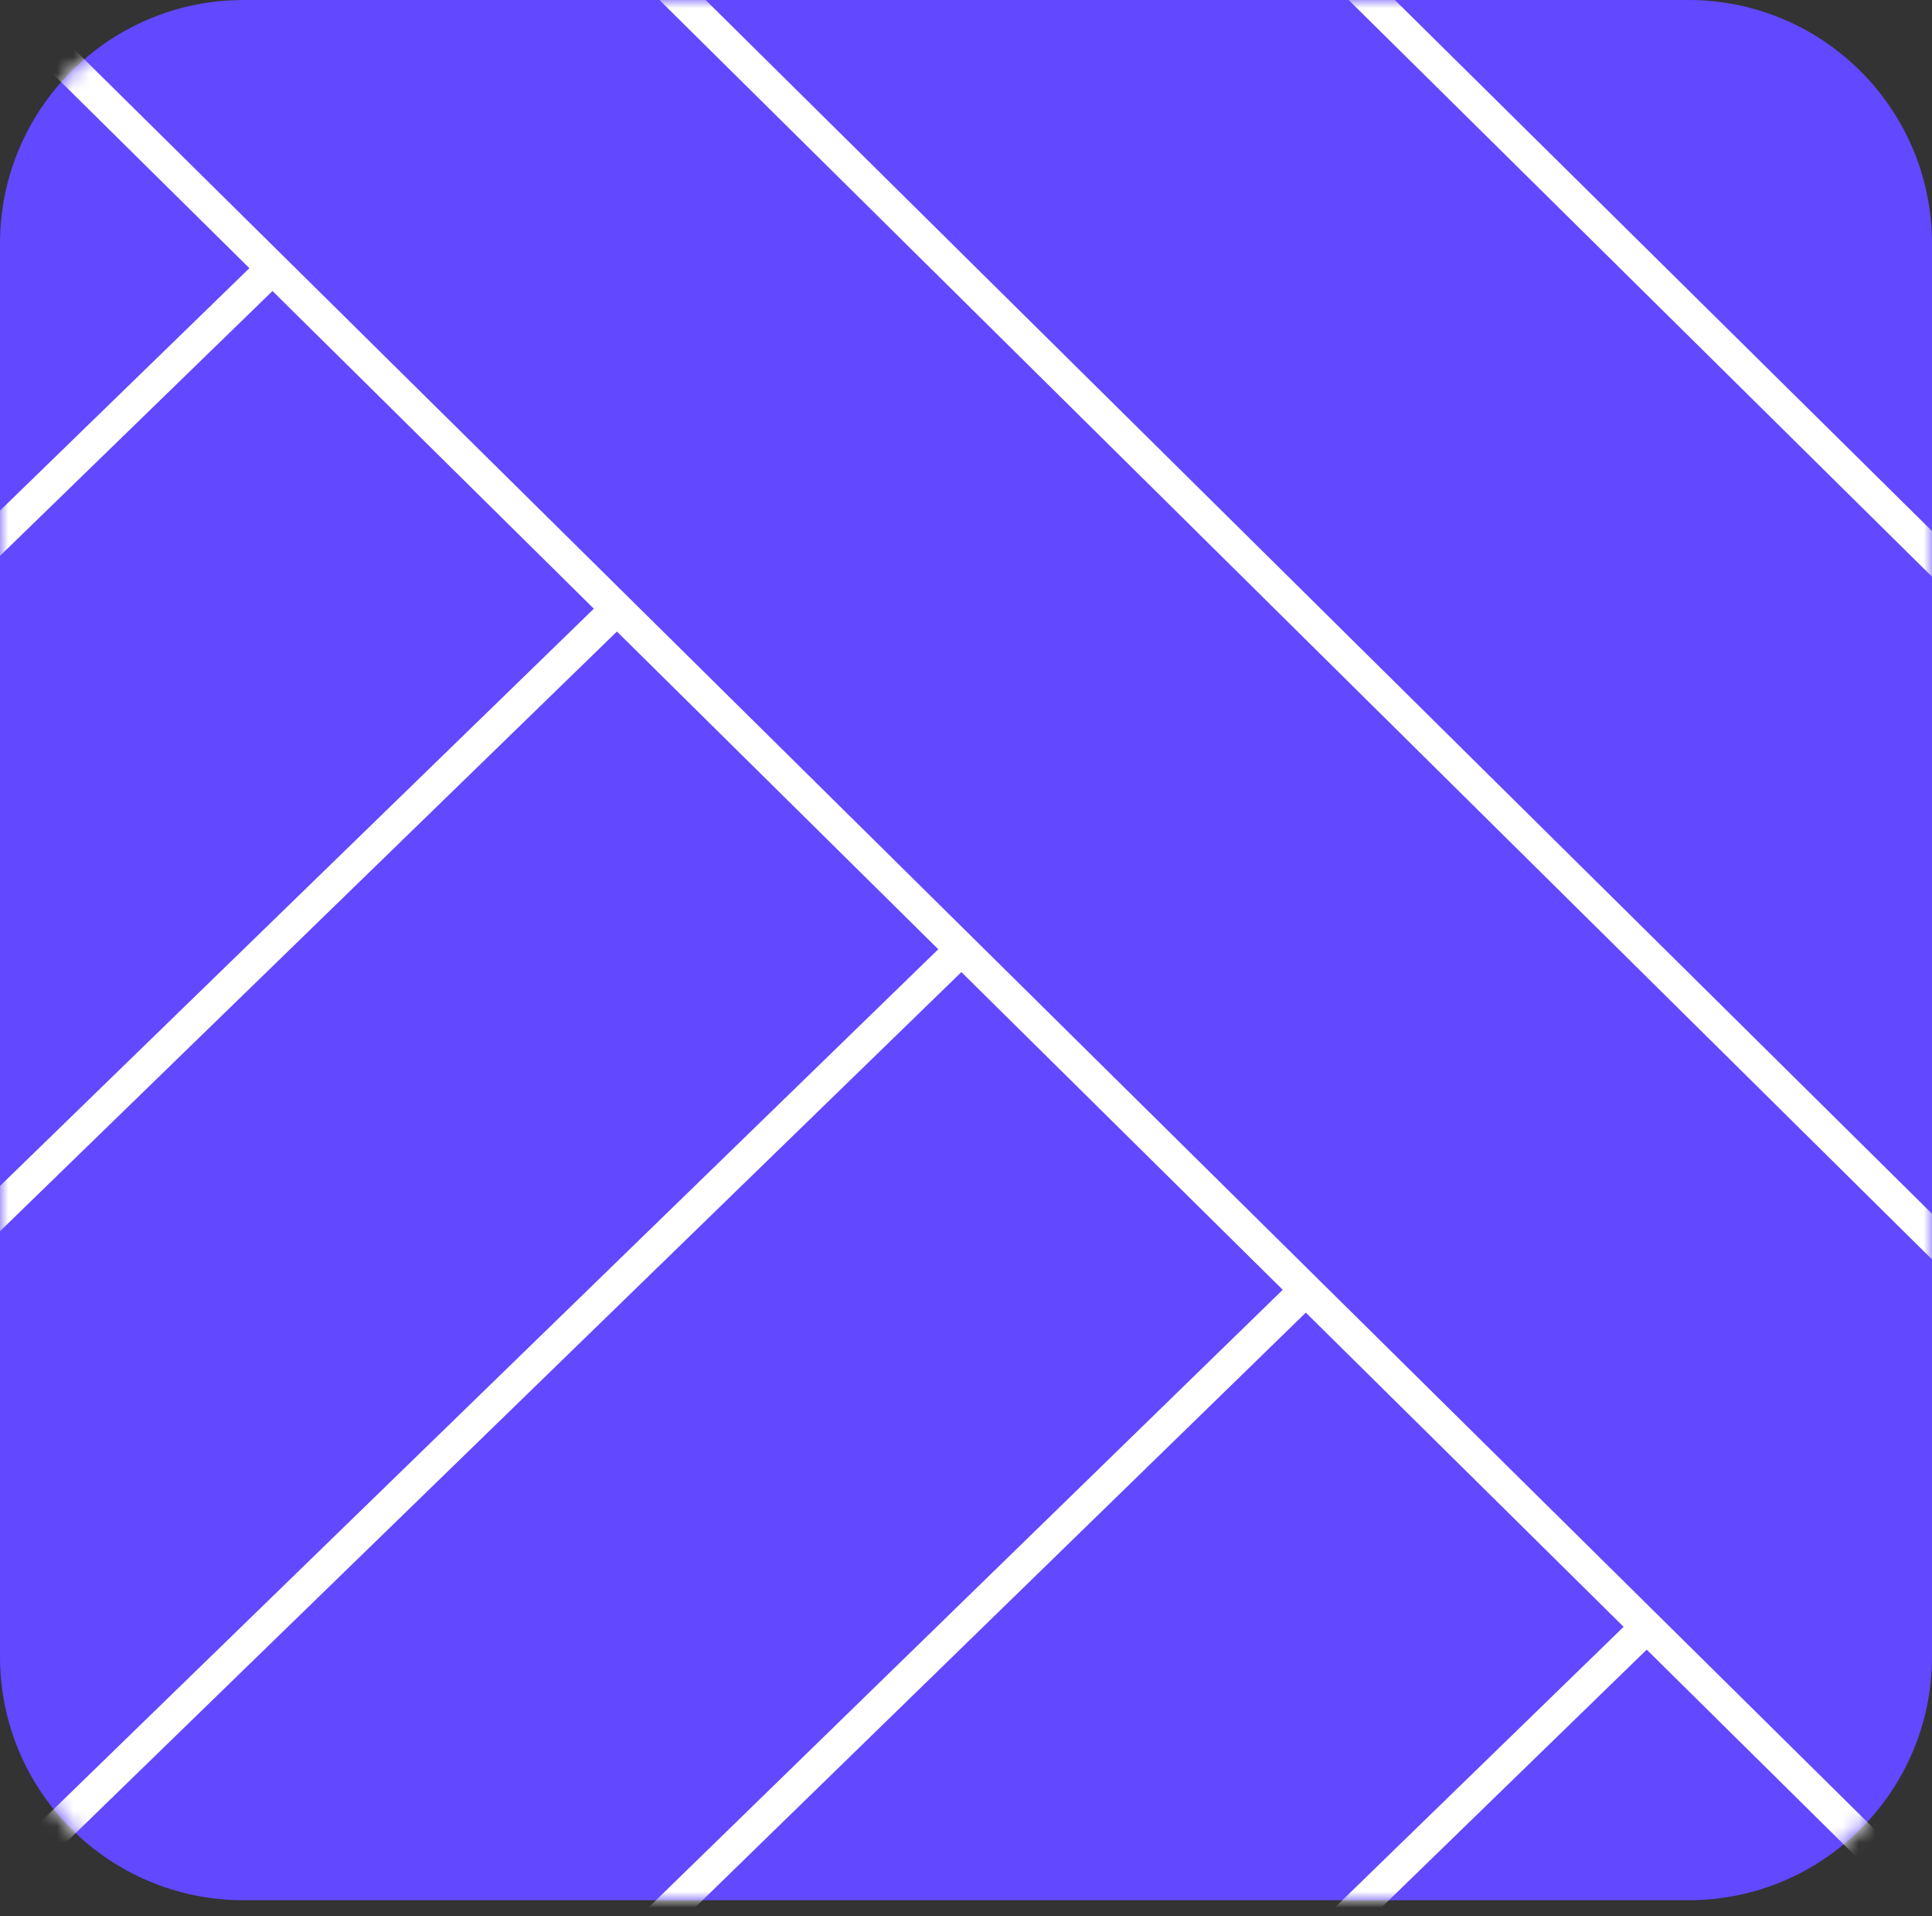
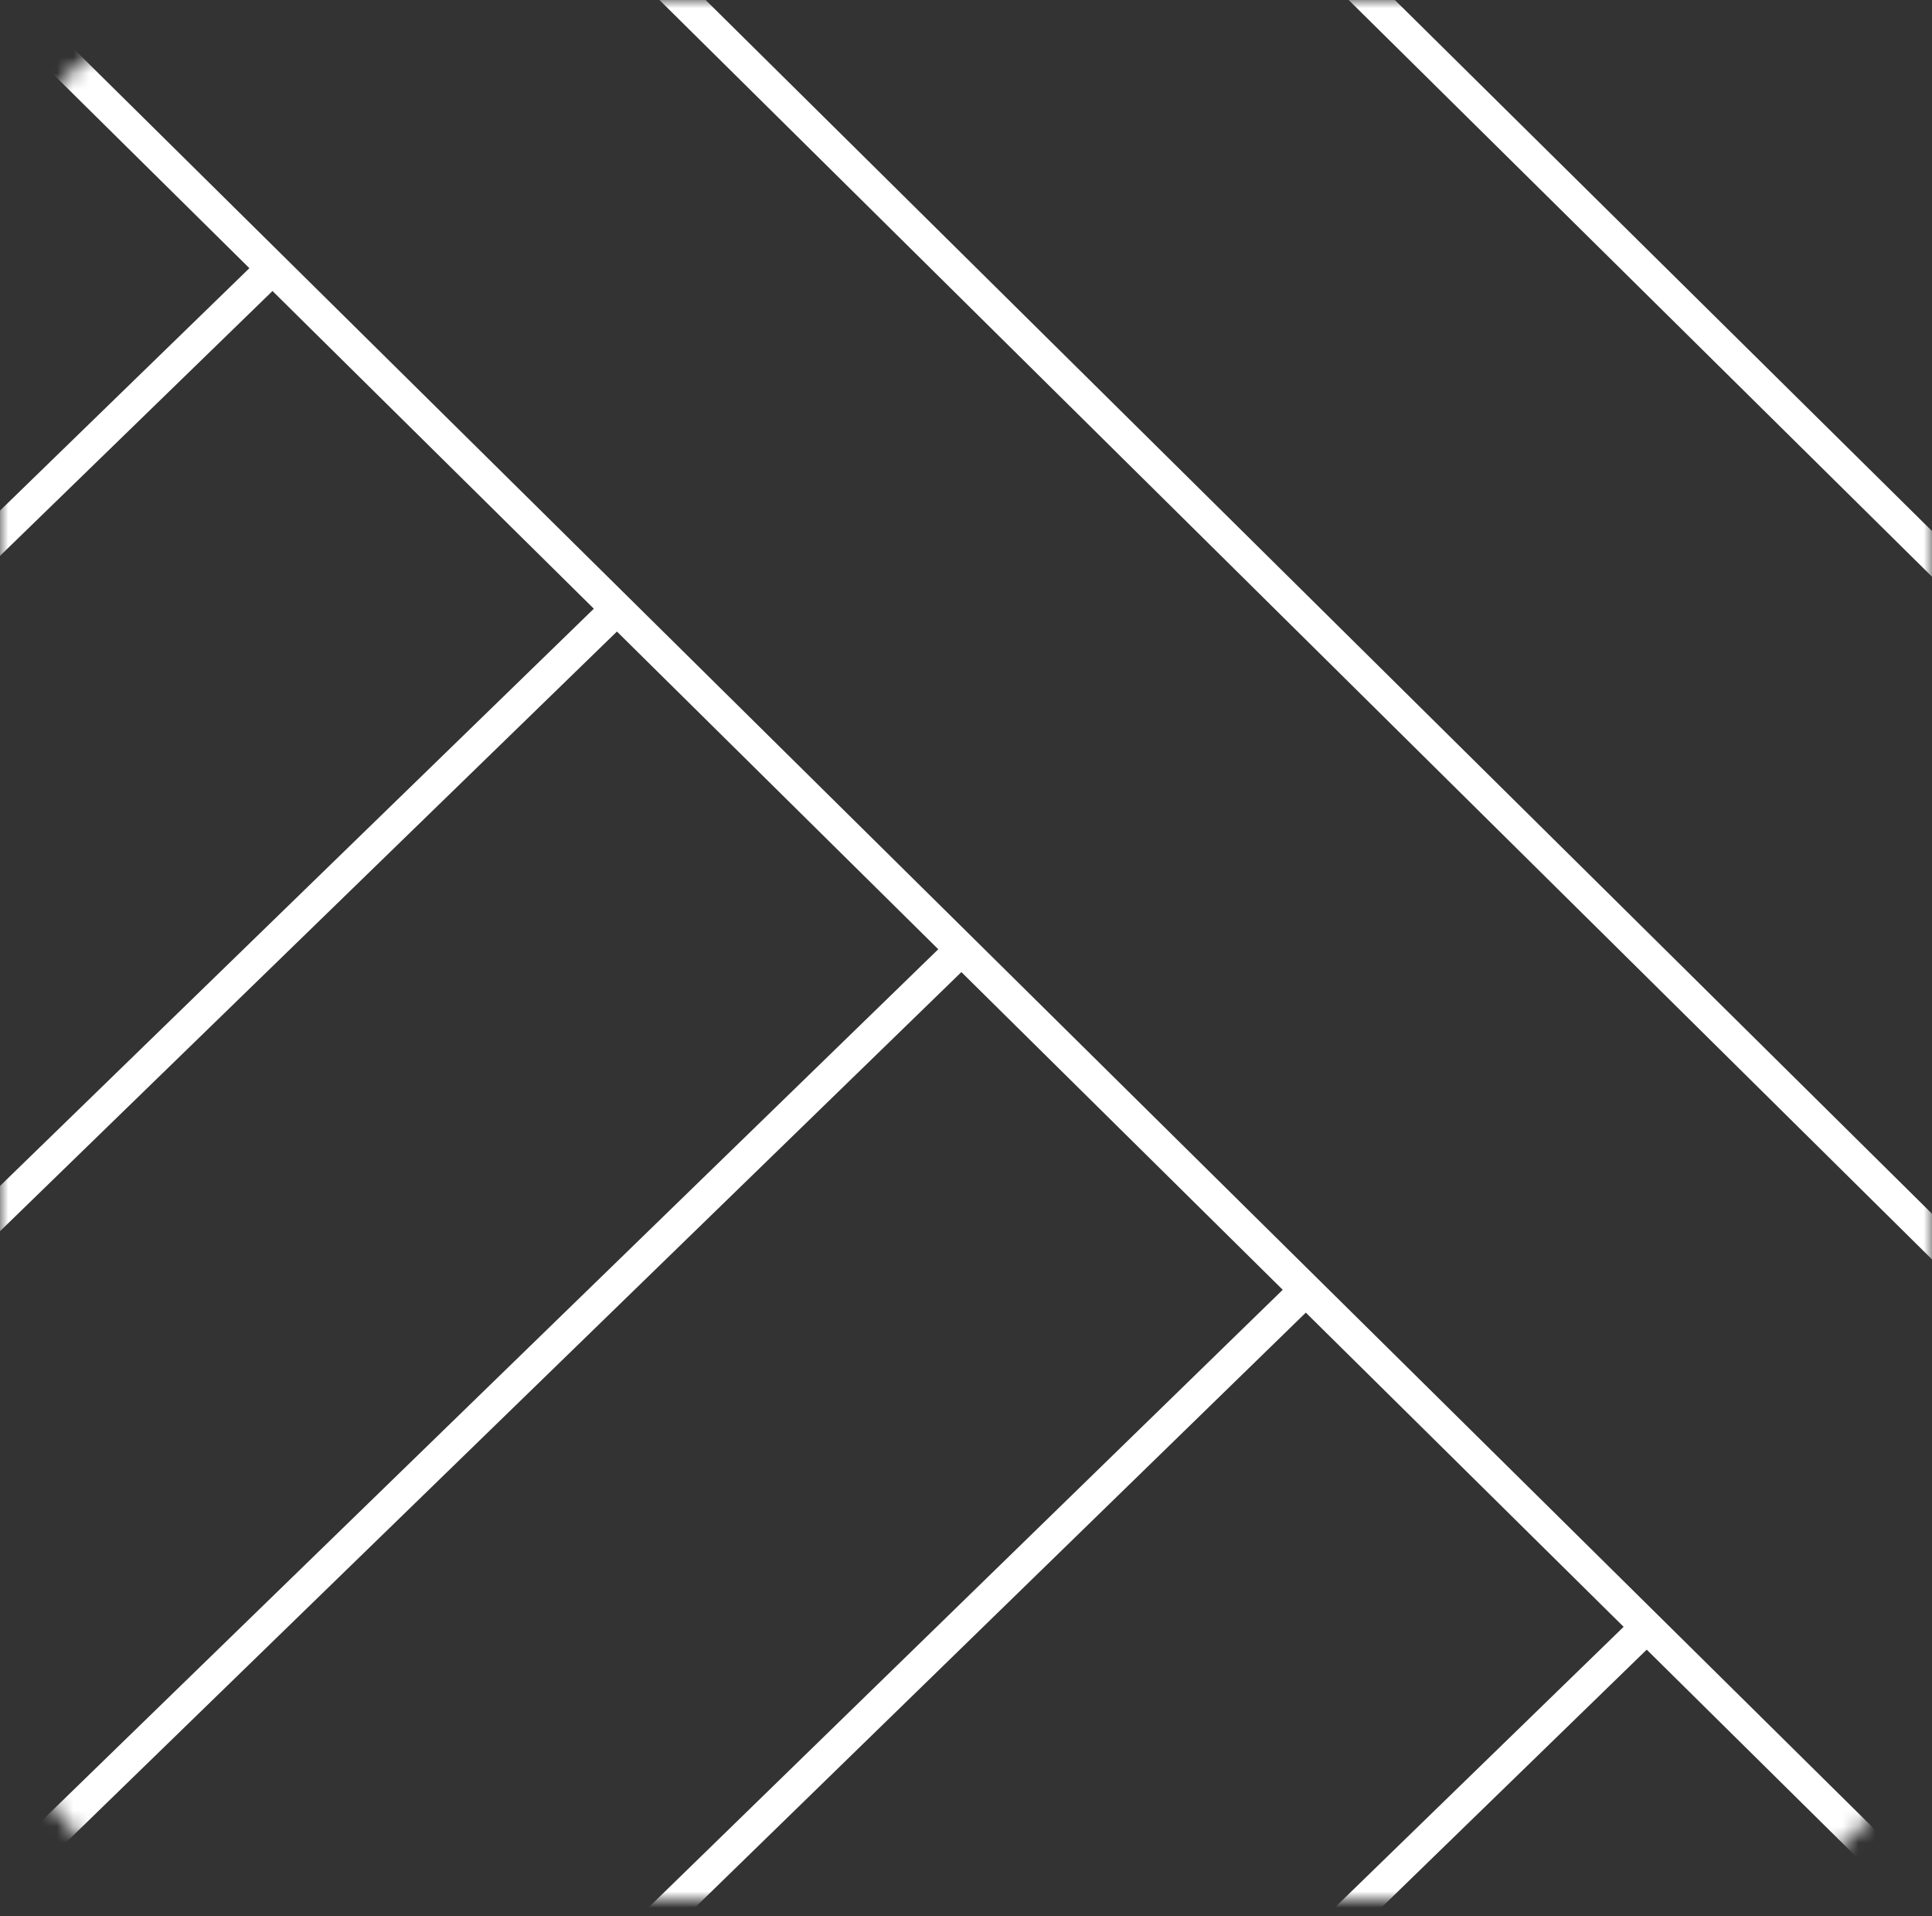
<svg xmlns="http://www.w3.org/2000/svg" width="119" height="118" viewBox="0 0 119 118" fill="none">
  <rect x="0" y="0" width="119" height="118" fill="#333333" stroke="none" />
-   <path d="M104 0H15C6.716 0 0 6.716 0 15V102.03C0 110.314 6.716 117.03 15 117.03H104C112.284 117.03 119 110.314 119 102.03V15C119 6.716 112.284 0 104 0Z" fill="#6248FF" />
  <mask id="mask0_148_264" style="mask-type:luminance" maskUnits="userSpaceOnUse" x="0" y="0" width="119" height="118">
    <path d="M104 0H15C6.716 0 0 6.716 0 15V102.03C0 110.314 6.716 117.03 15 117.03H104C112.284 117.03 119 110.314 119 102.03V15C119 6.716 112.284 0 104 0Z" fill="white" />
  </mask>
  <g mask="url(#mask0_148_264)">
    <path d="M80.183 79.686L15.576 142.608" stroke="white" stroke-width="2" stroke-miterlimit="10" />
    <path d="M101.331 100.297L36.239 163.564" stroke="white" stroke-width="2" stroke-miterlimit="10" />
    <path d="M59.175 58.512L-5.273 121.156" stroke="white" stroke-width="2" stroke-miterlimit="10" />
    <path d="M38.386 37.124L-26.064 99.767" stroke="white" stroke-width="2" stroke-miterlimit="10" />
    <path d="M16.368 16.932L-46.852 78.379" stroke="white" stroke-width="2" stroke-miterlimit="10" />
    <path d="M17.715 -24.071L140.888 97.816" stroke="white" stroke-width="2" stroke-miterlimit="10" />
    <path d="M-3.216 -3.254L119.911 118.461" stroke="white" stroke-width="2" stroke-miterlimit="10" />
    <path d="M38.684 -45.283L161.921 76.54" stroke="white" stroke-width="2" stroke-miterlimit="10" />
  </g>
</svg>